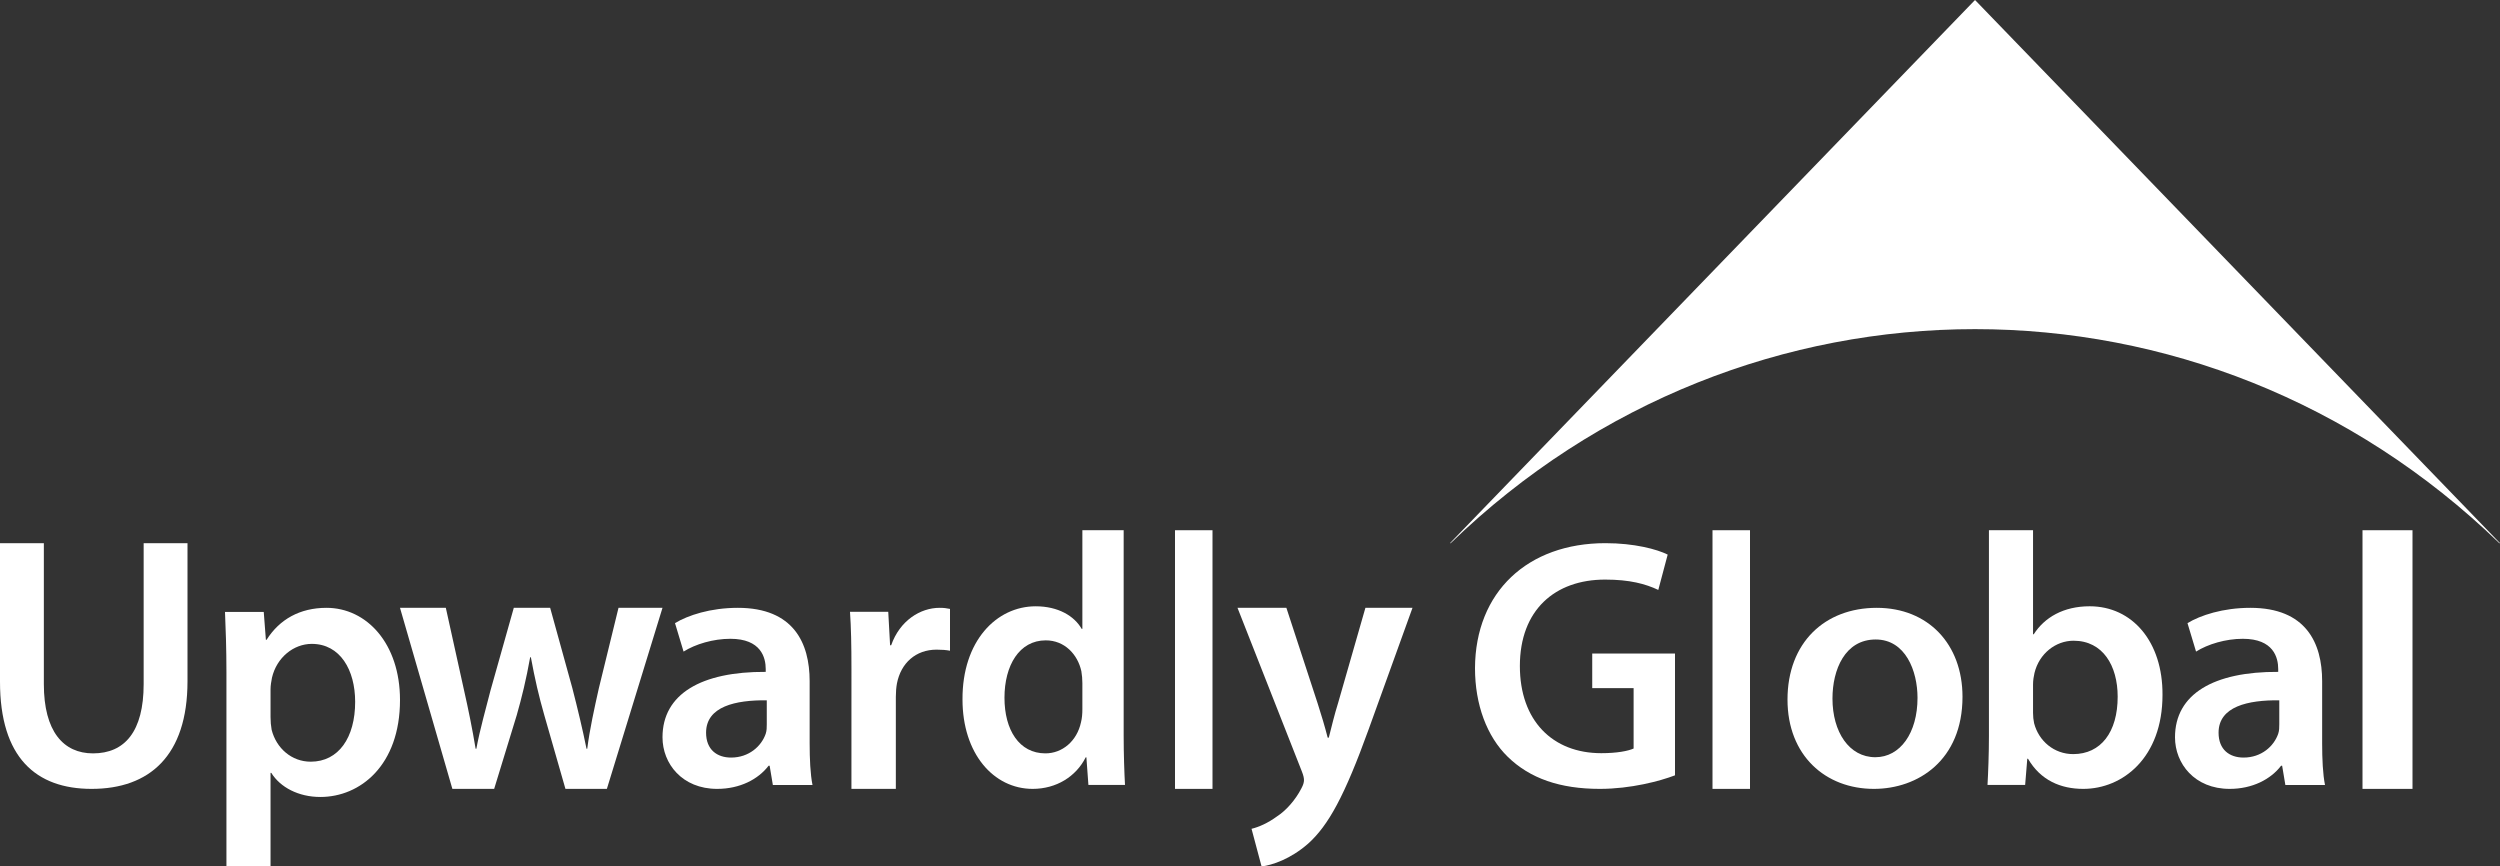
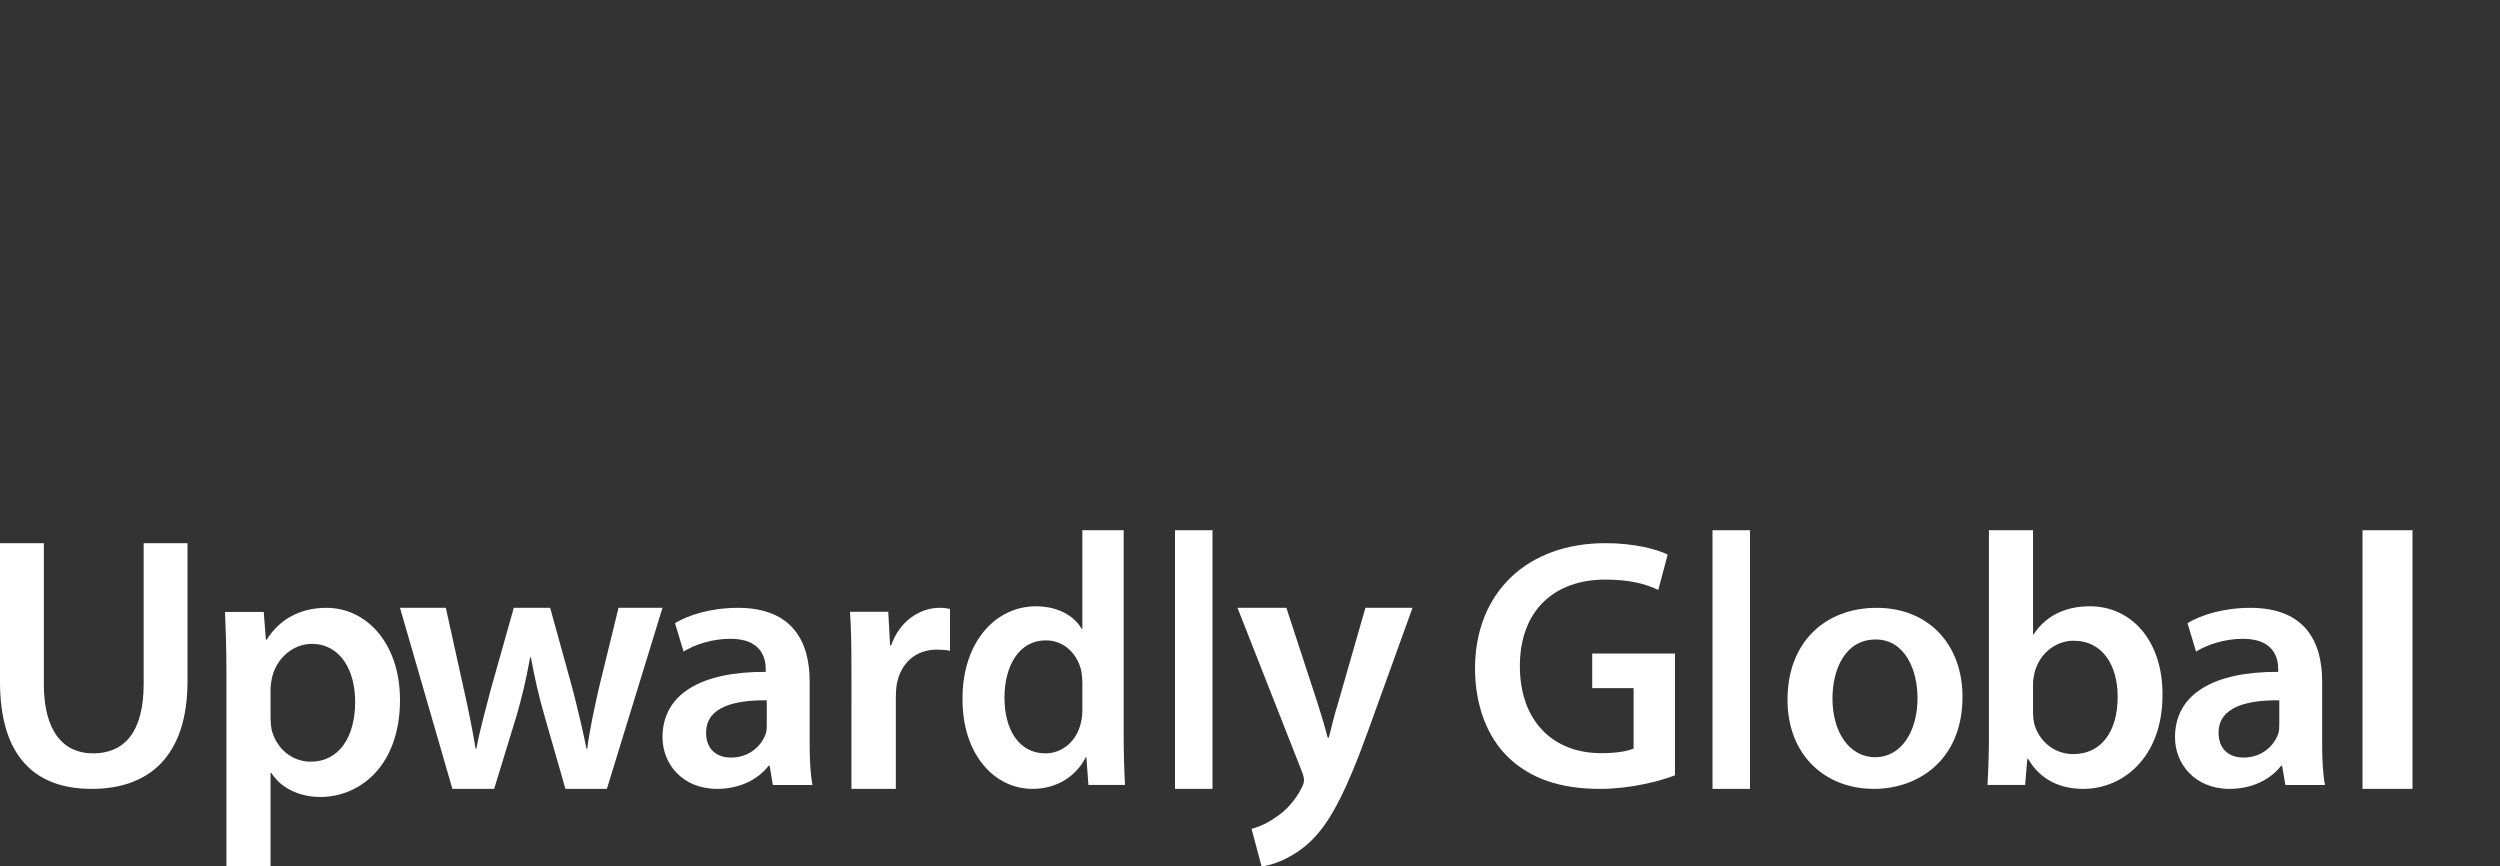
<svg xmlns="http://www.w3.org/2000/svg" width="176" height="61" viewBox="0 0 176 61" fill="none">
  <rect x="0" y="0" width="176" height="61" fill="#333333" stroke="none" />
-   <path d="M175.952 38.239H176L139.041 0L102.08 38.239H102.127C122.881 18.149 155.199 18.149 175.952 38.239Z" fill="white" />
  <path d="M3.087 38.239V48.163C3.087 51.497 4.467 53.038 6.549 53.038C8.783 53.038 10.113 51.497 10.113 48.163V38.239H13.2V47.961C13.2 53.214 10.515 55.537 6.449 55.537C2.534 55.537 0 53.34 0 47.987V38.239L3.087 38.239Z" fill="white" />
  <path d="M19.046 50.483C19.046 50.796 19.072 51.084 19.122 51.372C19.451 52.68 20.536 53.623 21.873 53.623C23.842 53.623 25.003 51.921 25.003 49.41C25.003 47.16 23.943 45.329 21.95 45.329C20.662 45.329 19.476 46.297 19.147 47.709C19.097 47.973 19.046 48.26 19.046 48.52L19.046 50.483ZM15.941 47.317C15.941 45.644 15.89 44.283 15.84 43.079H18.568L18.718 45.041H18.768C19.677 43.602 21.116 42.791 22.984 42.791C25.812 42.791 28.16 45.303 28.16 49.28C28.16 53.883 25.357 56.107 22.555 56.107C21.015 56.107 19.728 55.427 19.097 54.408H19.046V61H15.941L15.941 47.317Z" fill="white" />
  <path d="M31.386 42.791L32.664 48.575C32.972 49.936 33.254 51.323 33.484 52.711H33.536C33.792 51.323 34.202 49.91 34.533 48.601L36.171 42.791H38.731L40.293 48.444C40.677 49.936 41.009 51.323 41.291 52.711H41.342C41.521 51.323 41.828 49.936 42.161 48.444L43.543 42.791H46.64L42.724 55.537H39.807L38.321 50.356C37.938 49.02 37.657 47.817 37.374 46.273H37.323C37.042 47.843 36.736 49.098 36.376 50.356L34.789 55.537H31.847L28.16 42.791H31.386Z" fill="white" />
  <path d="M53.981 49.302C51.794 49.277 49.708 49.728 49.708 51.582C49.708 52.783 50.487 53.333 51.467 53.333C52.725 53.333 53.604 52.534 53.907 51.656C53.981 51.43 53.981 51.206 53.981 50.979V49.302ZM56.999 52.333C56.999 53.433 57.048 54.51 57.2 55.262H54.409L54.183 53.91H54.107C53.379 54.862 52.096 55.537 50.487 55.537C48.023 55.537 46.64 53.76 46.64 51.906C46.64 48.85 49.38 47.275 53.907 47.3V47.099C53.907 46.298 53.579 44.971 51.418 44.971C50.211 44.971 48.953 45.346 48.123 45.872L47.52 43.868C48.426 43.319 50.01 42.791 51.945 42.791C55.868 42.791 56.999 45.271 56.999 47.951L56.999 52.333Z" fill="white" />
  <path d="M59.942 47.09C59.942 45.401 59.916 44.172 59.84 43.072H62.533L62.662 45.427H62.738C63.347 43.686 64.795 42.791 66.142 42.791C66.448 42.791 66.626 42.815 66.88 42.867V45.811C66.601 45.76 66.321 45.735 65.939 45.735C64.466 45.735 63.424 46.68 63.145 48.114C63.093 48.397 63.067 48.729 63.067 49.061V55.537H59.941L59.942 47.09Z" fill="white" />
  <path d="M76.199 48.086C76.199 47.834 76.174 47.506 76.128 47.254C75.868 46.066 74.945 45.081 73.622 45.081C71.754 45.081 70.715 46.85 70.715 49.122C70.715 51.395 71.754 53.037 73.598 53.037C74.781 53.037 75.82 52.179 76.104 50.839C76.174 50.562 76.199 50.26 76.199 49.931L76.199 48.086ZM79.106 37.328V51.8C79.106 53.062 79.153 54.427 79.2 55.259H76.624L76.482 53.314H76.435C75.75 54.679 74.355 55.537 72.7 55.537C69.935 55.537 67.76 53.037 67.76 49.248C67.737 45.133 70.147 42.683 72.913 42.683C74.497 42.683 75.632 43.365 76.15 44.273H76.199V37.328H79.106Z" fill="white" />
  <path d="M85.36 37.328H82.72V55.537H85.36V37.328Z" fill="white" />
  <path d="M90.561 42.791L92.761 49.515C93.014 50.287 93.293 51.24 93.47 51.934H93.546C93.723 51.24 93.95 50.287 94.203 49.488L96.125 42.791H99.44L96.354 51.342C94.66 56.031 93.521 58.116 92.079 59.404C90.839 60.485 89.575 60.898 88.815 61L88.108 58.348C88.639 58.219 89.271 57.936 89.903 57.473C90.509 57.085 91.193 56.338 91.624 55.49C91.75 55.256 91.8 55.076 91.8 54.923C91.8 54.794 91.774 54.613 91.649 54.305L87.12 42.791H90.561Z" fill="white" />
  <path d="M117.92 54.583C116.867 54.986 114.81 55.537 112.631 55.537C109.84 55.537 107.71 54.809 106.142 53.275C104.674 51.842 103.84 49.603 103.84 47.039C103.864 41.657 107.562 38.239 113.022 38.239C115.055 38.239 116.647 38.665 117.405 39.043L116.744 41.531C115.839 41.105 114.737 40.803 112.998 40.803C109.473 40.803 106.999 42.94 106.999 46.888C106.999 50.736 109.301 53.024 112.729 53.024C113.83 53.024 114.615 52.872 115.006 52.696V48.446H112.093V46.008H117.92L117.92 54.583Z" fill="white" />
  <path d="M123.2 37.328H120.56V55.537H123.2V37.328Z" fill="white" />
  <path d="M129.006 49.177C129.006 51.531 130.179 53.308 132.025 53.308C133.771 53.308 134.993 51.606 134.993 49.127C134.993 47.224 134.144 45.02 132.049 45.02C129.879 45.02 129.006 47.149 129.006 49.177ZM138.16 49.052C138.16 53.533 135.017 55.537 131.924 55.537C128.508 55.537 125.84 53.183 125.84 49.252C125.84 45.246 128.458 42.791 132.125 42.791C135.741 42.791 138.16 45.346 138.16 49.052Z" fill="white" />
  <path d="M143.126 50.184C143.126 50.437 143.151 50.689 143.201 50.915C143.53 52.178 144.616 53.089 145.953 53.089C147.898 53.089 149.084 51.547 149.084 49.047C149.084 46.875 148.049 45.107 145.979 45.107C144.716 45.107 143.555 46.016 143.227 47.381C143.176 47.608 143.126 47.886 143.126 48.19L143.126 50.184ZM140.021 37.328H143.126V44.652H143.176C143.934 43.466 145.271 42.682 147.114 42.682C150.118 42.682 152.265 45.183 152.24 48.922C152.24 53.342 149.438 55.537 146.661 55.537C145.07 55.537 143.656 54.933 142.773 53.417H142.721L142.57 55.261H139.92C139.969 54.427 140.021 53.064 140.021 51.801L140.021 37.328Z" fill="white" />
  <path d="M160.462 49.302C158.274 49.277 156.187 49.728 156.187 51.582C156.187 52.783 156.966 53.333 157.946 53.333C159.205 53.333 160.085 52.534 160.386 51.656C160.462 51.43 160.462 51.206 160.462 50.979V49.302ZM163.479 52.333C163.479 53.433 163.528 54.51 163.68 55.262H160.889L160.663 53.91H160.587C159.859 54.861 158.575 55.537 156.966 55.537C154.502 55.537 153.12 53.76 153.12 51.906C153.12 48.85 155.86 47.275 160.386 47.3V47.099C160.386 46.298 160.059 44.971 157.897 44.971C156.69 44.971 155.434 45.346 154.602 45.872L153.999 43.868C154.905 43.319 156.489 42.791 158.425 42.791C162.348 42.791 163.479 45.271 163.479 47.951V52.333Z" fill="white" />
  <path d="M169.84 37.328H166.32V55.537H169.84V37.328Z" fill="white" />
</svg>